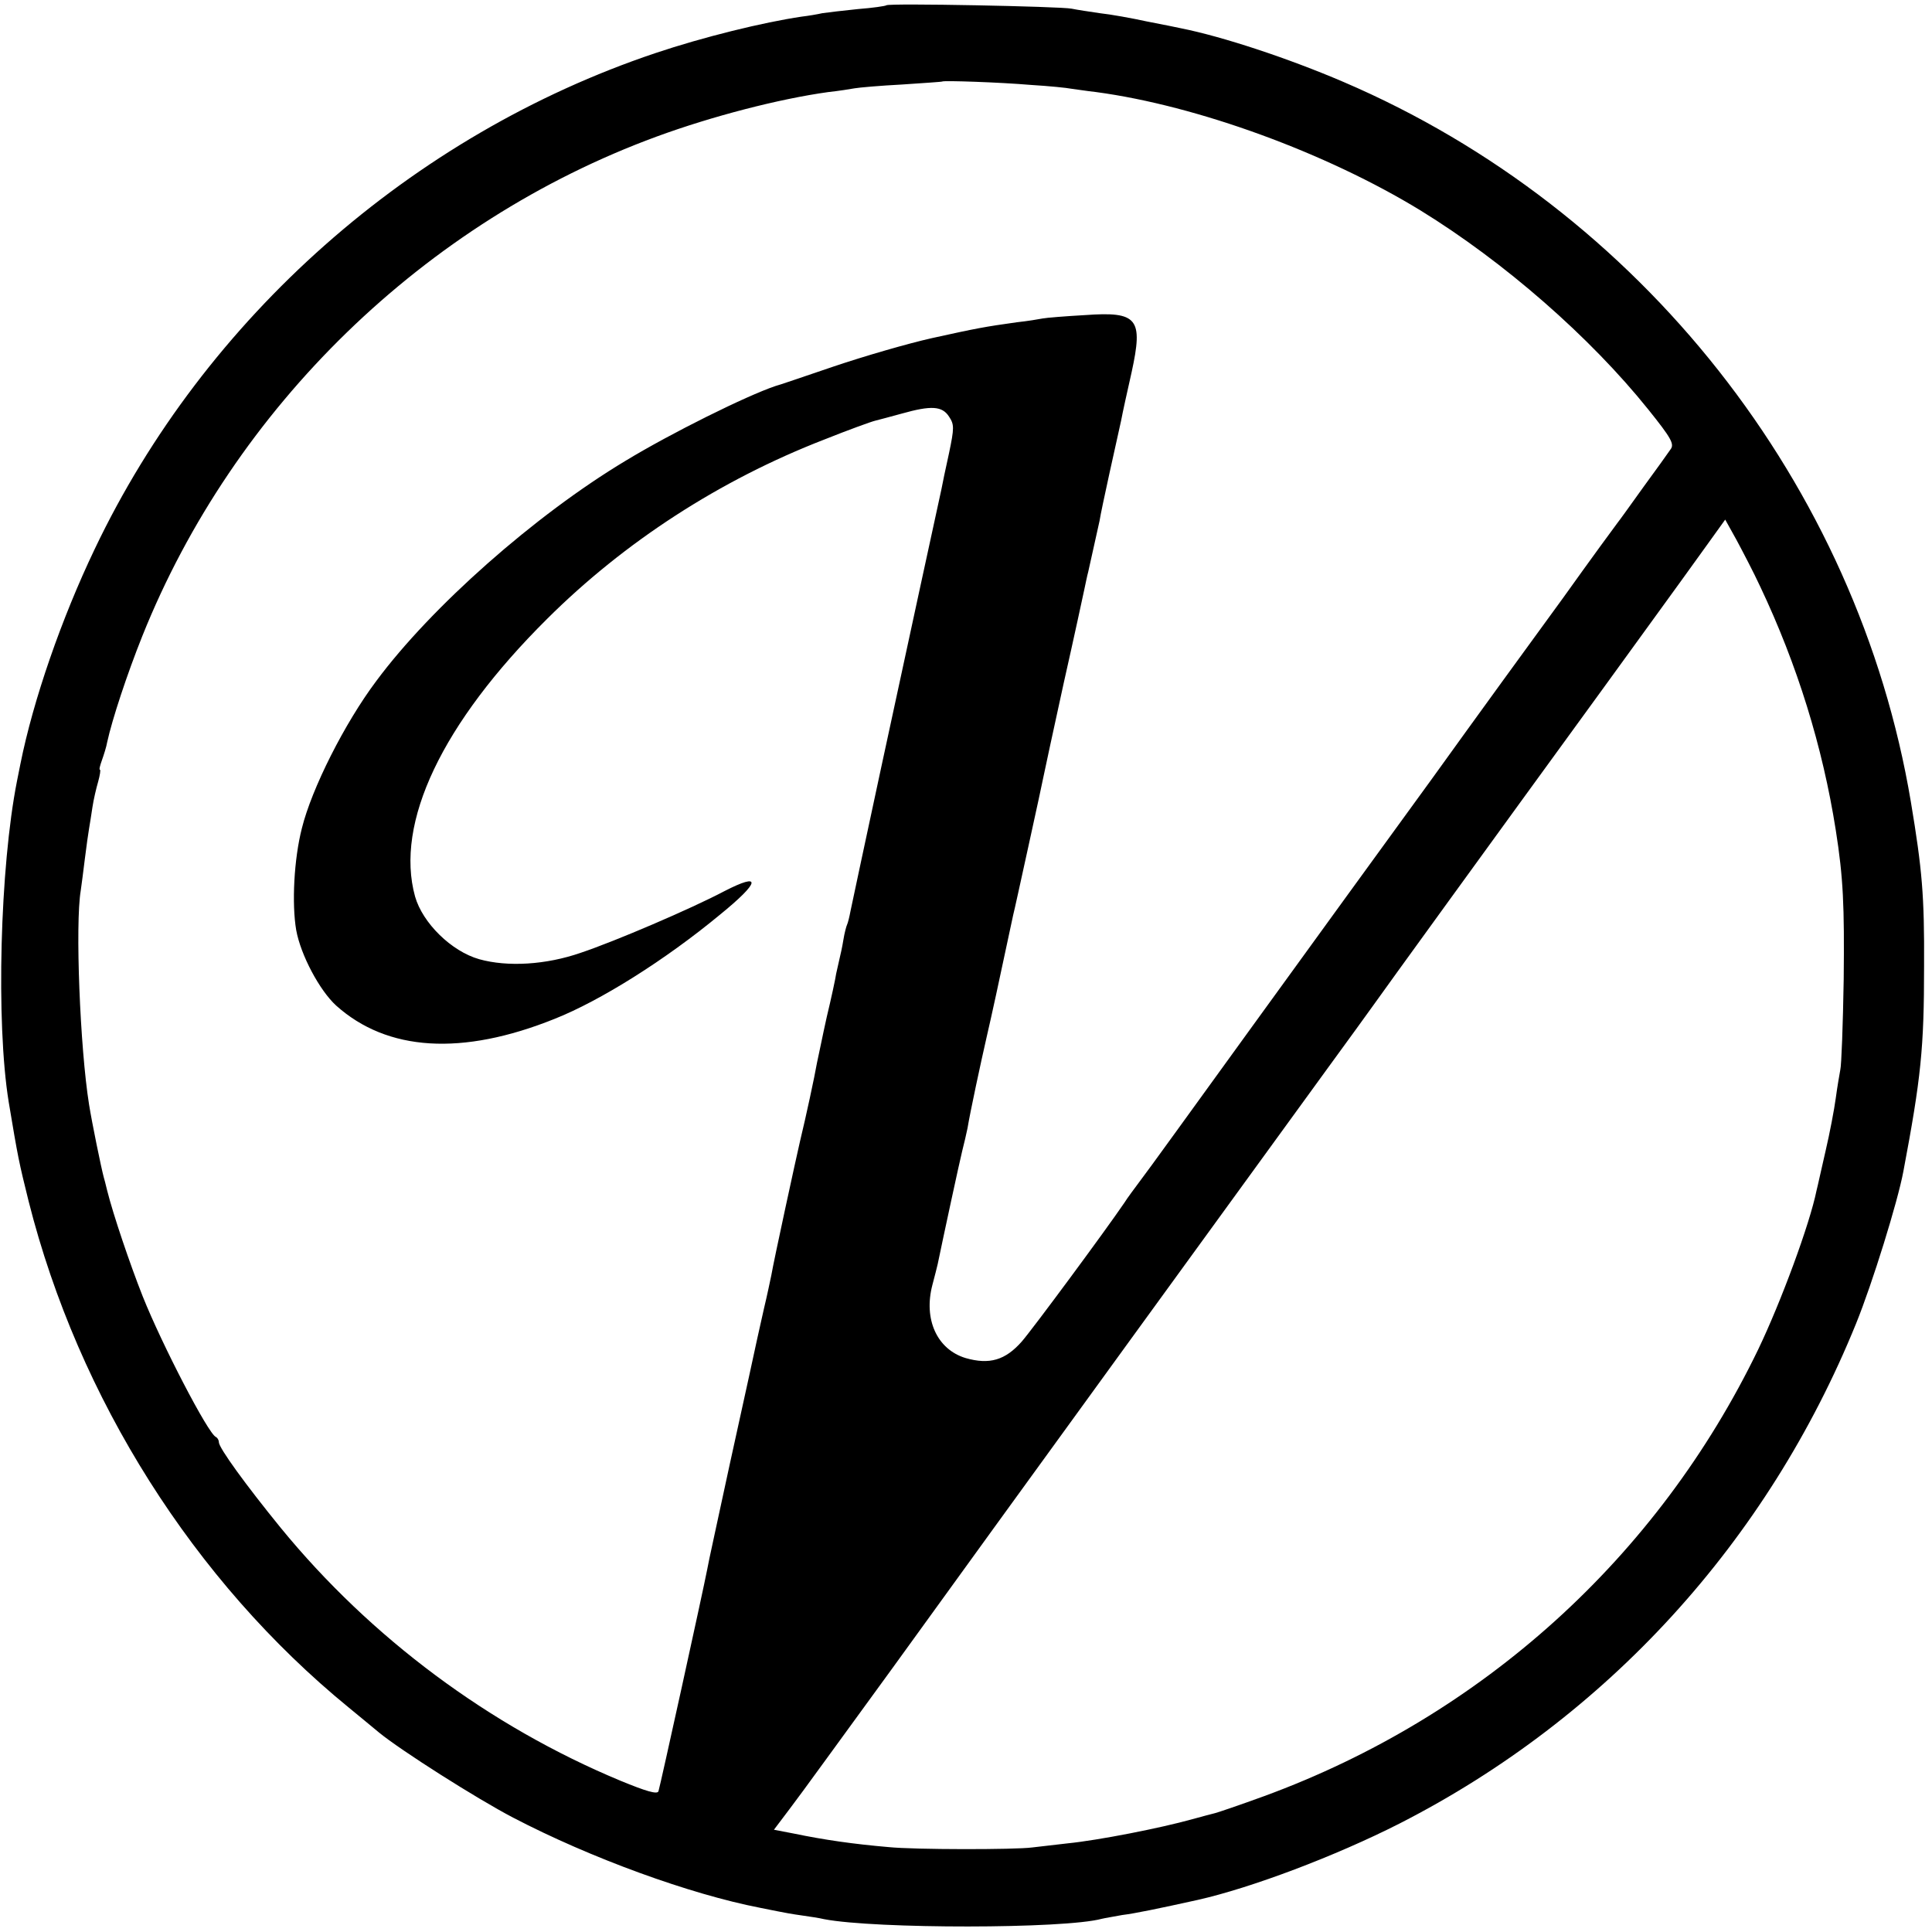
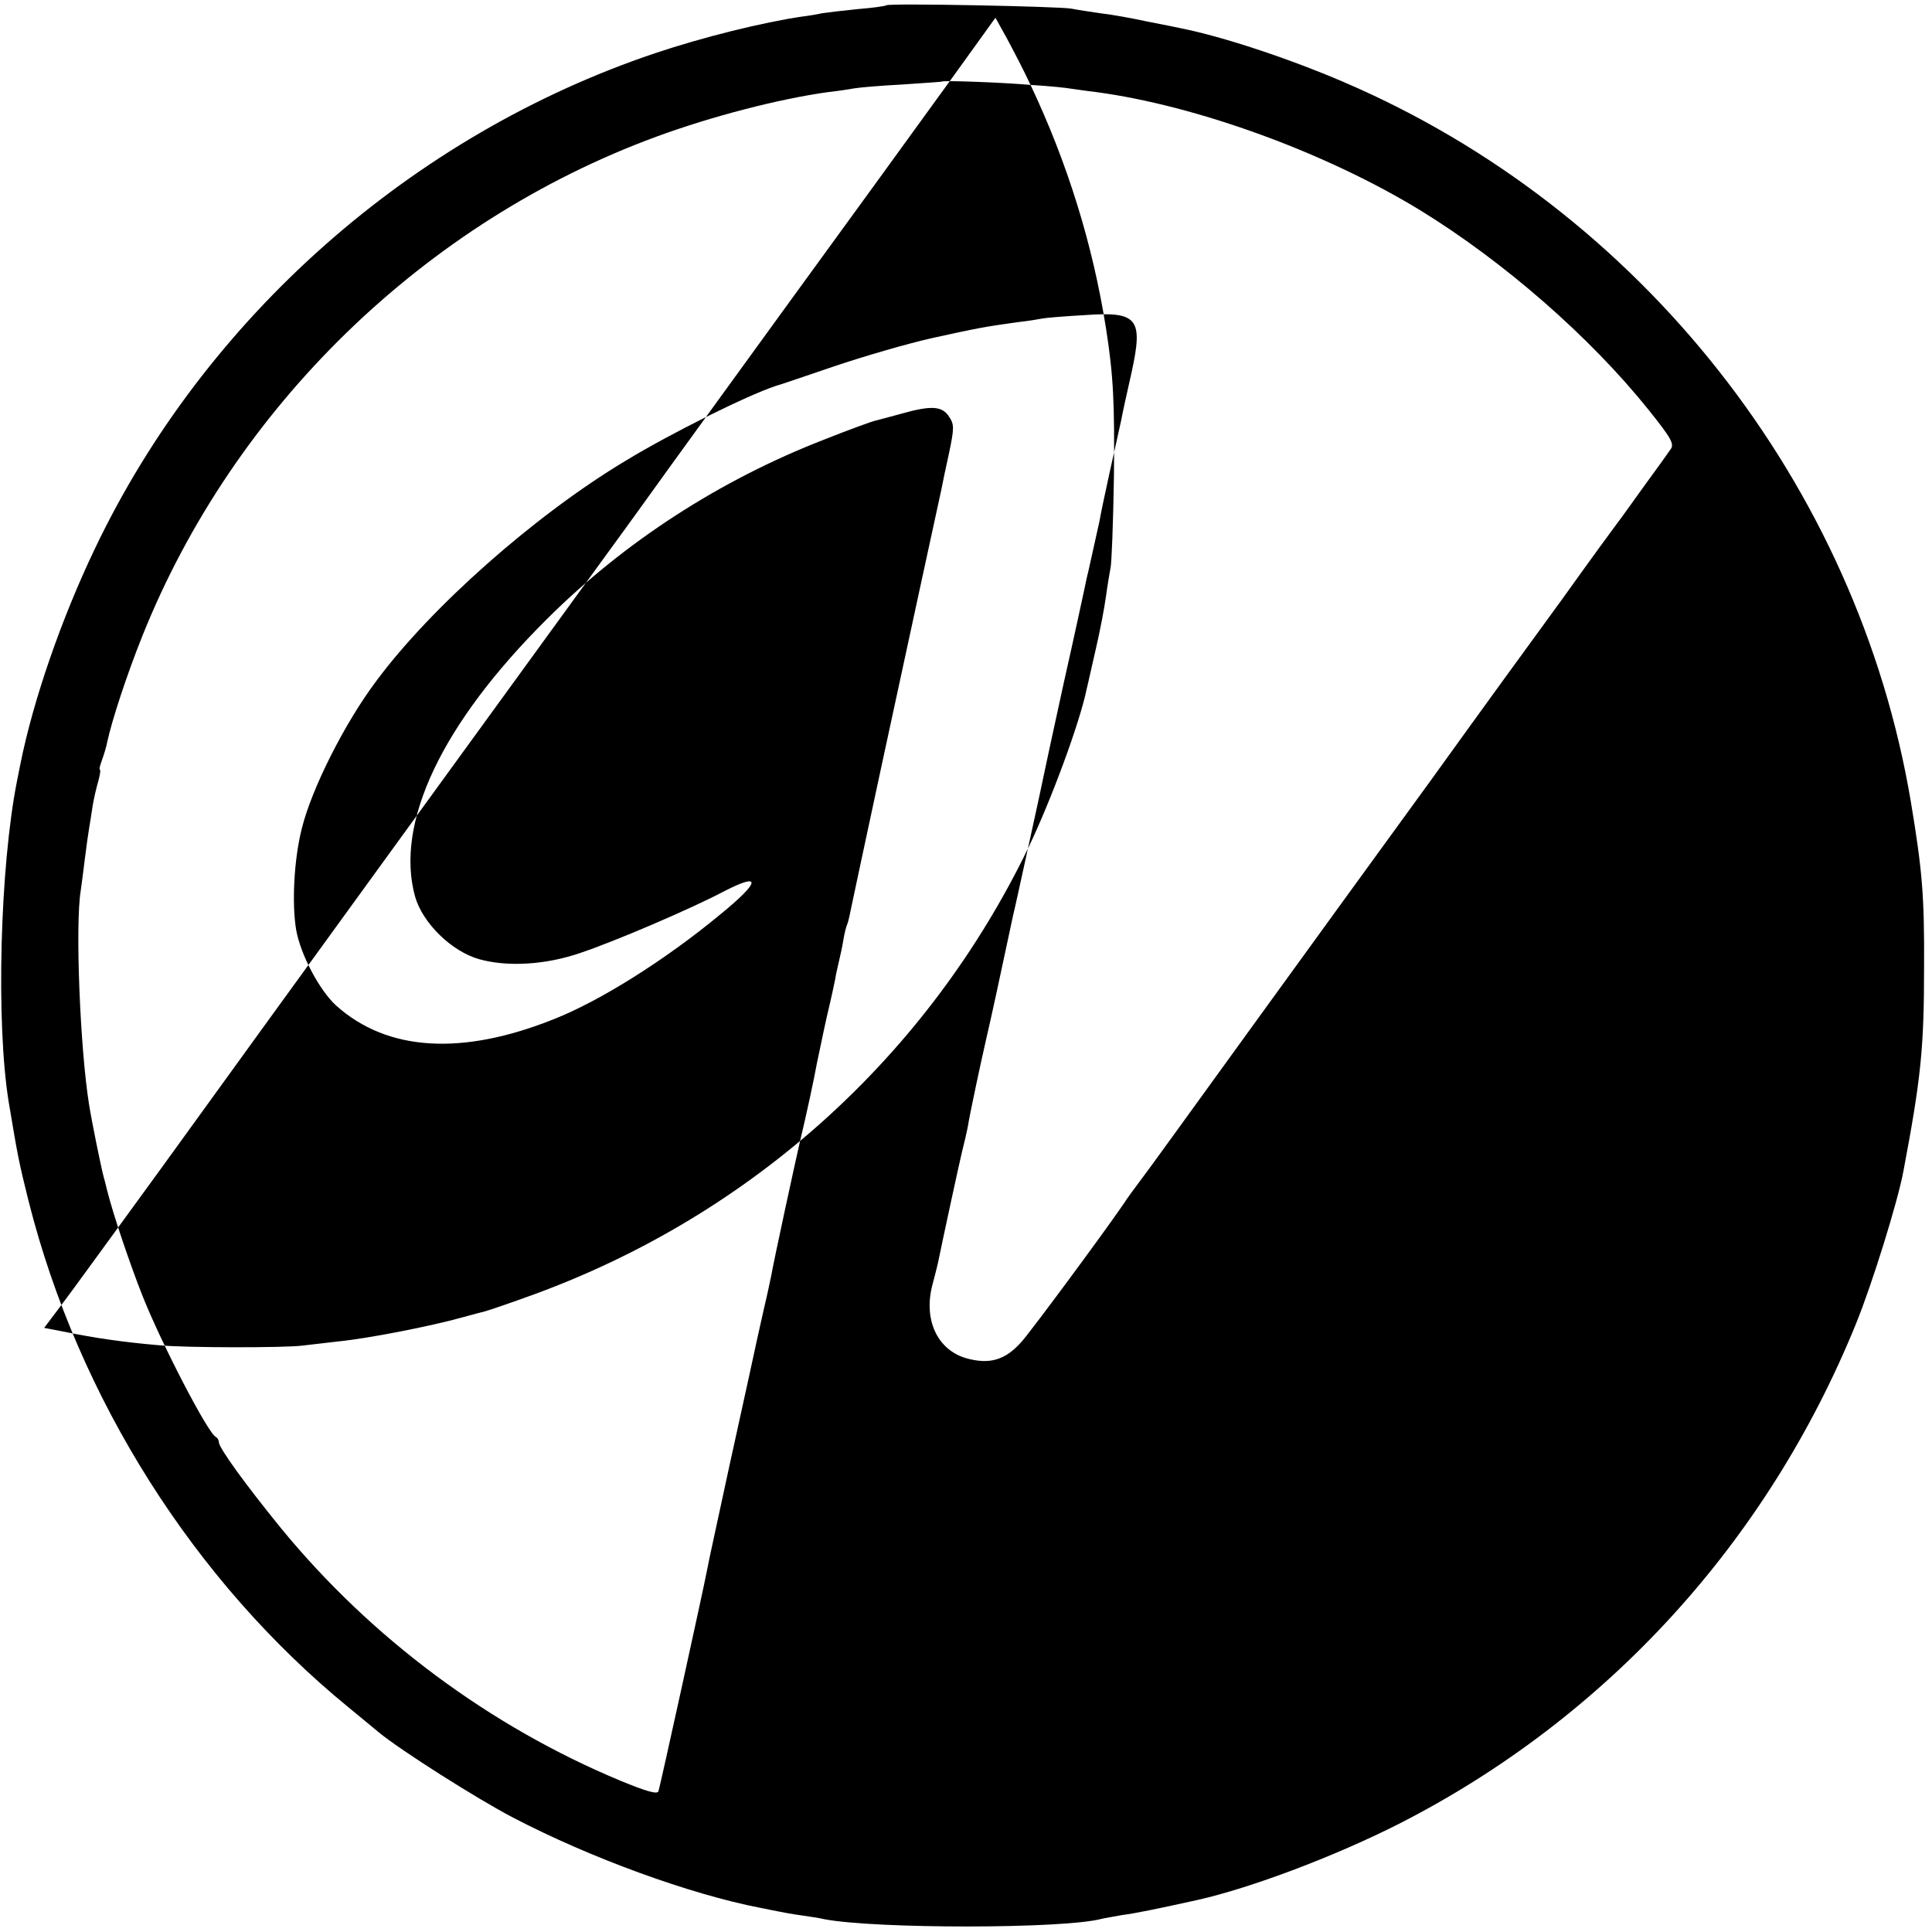
<svg xmlns="http://www.w3.org/2000/svg" version="1.0" width="512pt" height="512pt" viewBox="0 0 512 512" preserveAspectRatio="xMidYMid meet">
  <g transform="translate(0,512) scale(0.1,-0.1)" fill="#000000" stroke="none">
-     <path d="M2349 5106 c-2 -2 -36 -7 -75 -10 -39 -4 -82 -9 -95 -11 -13 -3 -37 -7 -54 -9 -102 -15 -261 -54 -389 -97 -645 -217 -1193 -701 -1485 -1314 -88 -184 -163 -400 -197 -570 -2 -11 -6 -31 -9 -45 -45 -228 -56 -640 -22 -850 25 -150 27 -159 53 -264 132 -522 438 -1006 848 -1341 27 -22 63 -52 80 -66 57 -47 260 -176 356 -226 205 -107 469 -203 655 -239 11 -2 31 -6 45 -9 14 -3 42 -8 64 -11 21 -3 48 -7 60 -10 135 -26 637 -26 736 1 8 2 33 6 54 10 33 4 96 17 200 40 142 32 365 116 536 203 548 280 974 746 1209 1325 43 106 110 322 125 402 47 249 55 327 55 545 1 186 -5 255 -35 435 -141 841 -717 1571 -1504 1908 -147 63 -320 120 -430 142 -8 2 -49 10 -90 18 -41 9 -97 19 -125 22 -27 4 -61 9 -75 12 -29 6 -485 15 -491 9z m382 -211 c50 -3 98 -8 107 -10 9 -1 40 -6 67 -9 268 -36 610 -161 860 -314 221 -136 449 -335 603 -527 61 -76 70 -92 59 -106 -6 -9 -39 -55 -72 -100 -33 -46 -63 -88 -68 -94 -4 -5 -70 -95 -145 -200 -76 -104 -233 -320 -348 -480 -116 -159 -331 -456 -479 -660 -147 -203 -279 -386 -294 -405 -14 -19 -33 -44 -41 -57 -51 -75 -241 -332 -272 -368 -44 -50 -86 -62 -149 -44 -76 23 -112 103 -88 194 6 22 12 47 14 55 14 68 58 272 65 300 5 19 11 46 14 60 7 43 35 173 51 243 13 56 30 134 70 322 3 11 21 94 41 185 20 91 38 174 40 185 2 11 26 121 53 245 28 124 52 236 55 250 3 14 7 34 10 45 12 54 25 112 30 135 2 14 14 70 26 125 12 55 26 118 31 140 4 22 17 80 28 129 31 142 16 161 -123 151 -53 -3 -103 -7 -113 -9 -10 -2 -40 -7 -68 -10 -86 -12 -107 -16 -225 -42 -63 -14 -180 -48 -260 -75 -80 -27 -149 -51 -155 -52 -77 -26 -275 -124 -397 -198 -240 -144 -515 -387 -661 -584 -84 -112 -171 -285 -197 -390 -21 -82 -27 -200 -15 -270 12 -66 62 -160 106 -200 135 -121 333 -134 579 -35 121 48 293 156 438 276 107 87 112 114 11 62 -87 -46 -290 -133 -380 -163 -92 -32 -194 -38 -269 -17 -74 21 -150 96 -170 166 -54 195 71 459 350 736 205 204 458 368 734 475 65 26 126 48 135 50 9 2 41 11 71 19 78 22 107 20 125 -8 14 -21 14 -30 0 -97 -9 -41 -18 -83 -20 -95 -9 -40 -85 -392 -160 -739 -41 -192 -78 -363 -81 -379 -3 -16 -7 -32 -9 -36 -2 -4 -7 -22 -10 -41 -3 -19 -8 -41 -10 -49 -2 -8 -6 -26 -9 -40 -2 -14 -13 -65 -25 -115 -11 -49 -22 -105 -26 -122 -6 -35 -29 -142 -45 -208 -10 -43 -69 -314 -76 -355 -3 -14 -11 -53 -19 -86 -8 -34 -16 -73 -19 -85 -12 -57 -19 -87 -72 -329 -30 -140 -58 -266 -60 -280 -11 -57 -125 -576 -129 -587 -3 -9 -33 0 -101 28 -346 144 -661 378 -900 670 -92 113 -164 212 -164 227 0 6 -4 12 -8 14 -20 8 -143 245 -194 373 -34 86 -78 216 -94 280 -4 17 -8 32 -9 35 -7 26 -31 143 -39 193 -24 150 -37 479 -22 567 2 14 7 52 11 85 4 32 9 68 11 79 2 11 6 37 9 57 3 20 10 50 15 67 5 18 7 32 5 32 -3 0 0 11 5 25 5 14 12 36 14 48 13 60 53 181 93 281 243 607 748 1098 1363 1324 147 54 325 100 455 118 28 3 59 8 70 10 11 2 67 7 125 10 58 4 106 7 107 8 4 3 152 -2 234 -9z m1934 -1330 c98 -207 165 -423 200 -645 20 -127 23 -200 21 -395 -2 -121 -6 -229 -9 -240 -2 -11 -8 -45 -12 -75 -4 -30 -16 -93 -27 -140 -11 -47 -21 -94 -24 -105 -18 -89 -94 -295 -155 -422 -266 -550 -731 -971 -1309 -1183 -63 -23 -122 -43 -130 -45 -8 -2 -35 -9 -60 -16 -86 -24 -250 -56 -330 -64 -36 -4 -78 -9 -95 -11 -45 -6 -312 -6 -380 1 -93 8 -170 19 -252 36 l-52 10 43 57 c24 31 144 197 268 367 272 377 1013 1397 1152 1588 56 77 113 155 127 175 29 41 297 411 607 837 237 327 220 303 278 384 l46 64 30 -54 c16 -30 45 -85 63 -124z" />
+     <path d="M2349 5106 c-2 -2 -36 -7 -75 -10 -39 -4 -82 -9 -95 -11 -13 -3 -37 -7 -54 -9 -102 -15 -261 -54 -389 -97 -645 -217 -1193 -701 -1485 -1314 -88 -184 -163 -400 -197 -570 -2 -11 -6 -31 -9 -45 -45 -228 -56 -640 -22 -850 25 -150 27 -159 53 -264 132 -522 438 -1006 848 -1341 27 -22 63 -52 80 -66 57 -47 260 -176 356 -226 205 -107 469 -203 655 -239 11 -2 31 -6 45 -9 14 -3 42 -8 64 -11 21 -3 48 -7 60 -10 135 -26 637 -26 736 1 8 2 33 6 54 10 33 4 96 17 200 40 142 32 365 116 536 203 548 280 974 746 1209 1325 43 106 110 322 125 402 47 249 55 327 55 545 1 186 -5 255 -35 435 -141 841 -717 1571 -1504 1908 -147 63 -320 120 -430 142 -8 2 -49 10 -90 18 -41 9 -97 19 -125 22 -27 4 -61 9 -75 12 -29 6 -485 15 -491 9z m382 -211 c50 -3 98 -8 107 -10 9 -1 40 -6 67 -9 268 -36 610 -161 860 -314 221 -136 449 -335 603 -527 61 -76 70 -92 59 -106 -6 -9 -39 -55 -72 -100 -33 -46 -63 -88 -68 -94 -4 -5 -70 -95 -145 -200 -76 -104 -233 -320 -348 -480 -116 -159 -331 -456 -479 -660 -147 -203 -279 -386 -294 -405 -14 -19 -33 -44 -41 -57 -51 -75 -241 -332 -272 -368 -44 -50 -86 -62 -149 -44 -76 23 -112 103 -88 194 6 22 12 47 14 55 14 68 58 272 65 300 5 19 11 46 14 60 7 43 35 173 51 243 13 56 30 134 70 322 3 11 21 94 41 185 20 91 38 174 40 185 2 11 26 121 53 245 28 124 52 236 55 250 3 14 7 34 10 45 12 54 25 112 30 135 2 14 14 70 26 125 12 55 26 118 31 140 4 22 17 80 28 129 31 142 16 161 -123 151 -53 -3 -103 -7 -113 -9 -10 -2 -40 -7 -68 -10 -86 -12 -107 -16 -225 -42 -63 -14 -180 -48 -260 -75 -80 -27 -149 -51 -155 -52 -77 -26 -275 -124 -397 -198 -240 -144 -515 -387 -661 -584 -84 -112 -171 -285 -197 -390 -21 -82 -27 -200 -15 -270 12 -66 62 -160 106 -200 135 -121 333 -134 579 -35 121 48 293 156 438 276 107 87 112 114 11 62 -87 -46 -290 -133 -380 -163 -92 -32 -194 -38 -269 -17 -74 21 -150 96 -170 166 -54 195 71 459 350 736 205 204 458 368 734 475 65 26 126 48 135 50 9 2 41 11 71 19 78 22 107 20 125 -8 14 -21 14 -30 0 -97 -9 -41 -18 -83 -20 -95 -9 -40 -85 -392 -160 -739 -41 -192 -78 -363 -81 -379 -3 -16 -7 -32 -9 -36 -2 -4 -7 -22 -10 -41 -3 -19 -8 -41 -10 -49 -2 -8 -6 -26 -9 -40 -2 -14 -13 -65 -25 -115 -11 -49 -22 -105 -26 -122 -6 -35 -29 -142 -45 -208 -10 -43 -69 -314 -76 -355 -3 -14 -11 -53 -19 -86 -8 -34 -16 -73 -19 -85 -12 -57 -19 -87 -72 -329 -30 -140 -58 -266 -60 -280 -11 -57 -125 -576 -129 -587 -3 -9 -33 0 -101 28 -346 144 -661 378 -900 670 -92 113 -164 212 -164 227 0 6 -4 12 -8 14 -20 8 -143 245 -194 373 -34 86 -78 216 -94 280 -4 17 -8 32 -9 35 -7 26 -31 143 -39 193 -24 150 -37 479 -22 567 2 14 7 52 11 85 4 32 9 68 11 79 2 11 6 37 9 57 3 20 10 50 15 67 5 18 7 32 5 32 -3 0 0 11 5 25 5 14 12 36 14 48 13 60 53 181 93 281 243 607 748 1098 1363 1324 147 54 325 100 455 118 28 3 59 8 70 10 11 2 67 7 125 10 58 4 106 7 107 8 4 3 152 -2 234 -9z c98 -207 165 -423 200 -645 20 -127 23 -200 21 -395 -2 -121 -6 -229 -9 -240 -2 -11 -8 -45 -12 -75 -4 -30 -16 -93 -27 -140 -11 -47 -21 -94 -24 -105 -18 -89 -94 -295 -155 -422 -266 -550 -731 -971 -1309 -1183 -63 -23 -122 -43 -130 -45 -8 -2 -35 -9 -60 -16 -86 -24 -250 -56 -330 -64 -36 -4 -78 -9 -95 -11 -45 -6 -312 -6 -380 1 -93 8 -170 19 -252 36 l-52 10 43 57 c24 31 144 197 268 367 272 377 1013 1397 1152 1588 56 77 113 155 127 175 29 41 297 411 607 837 237 327 220 303 278 384 l46 64 30 -54 c16 -30 45 -85 63 -124z" />
  </g>
</svg>